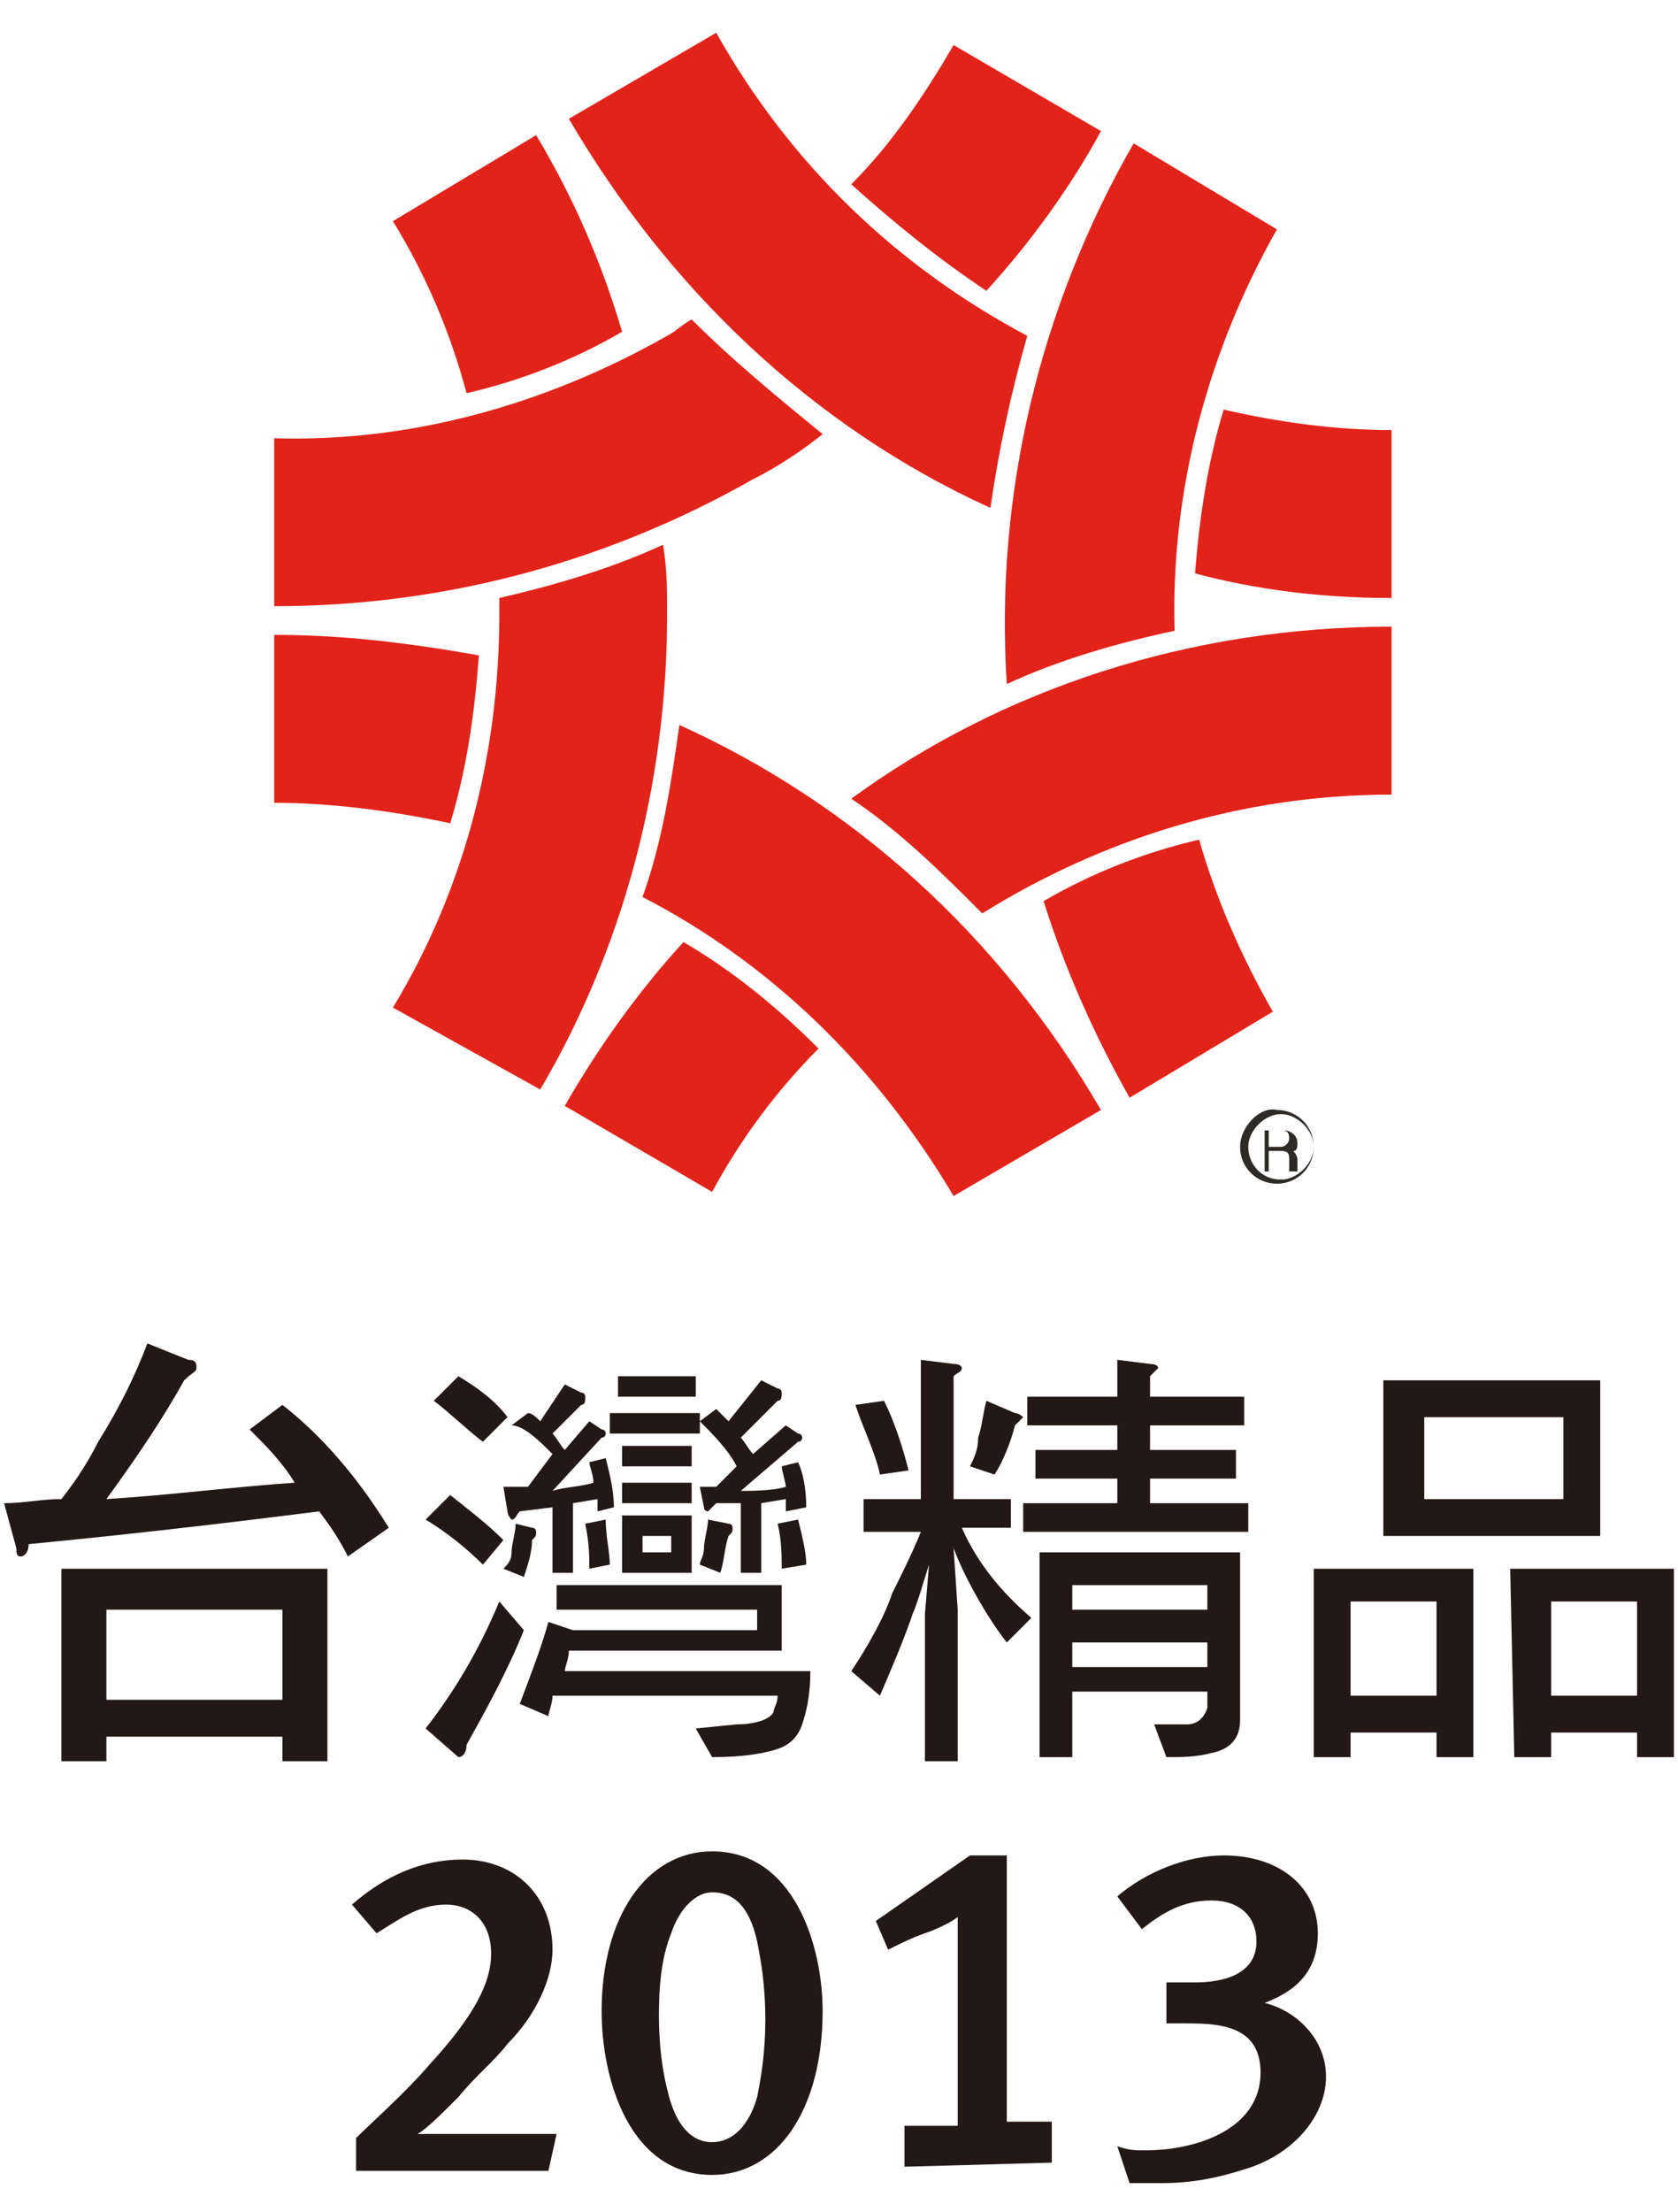
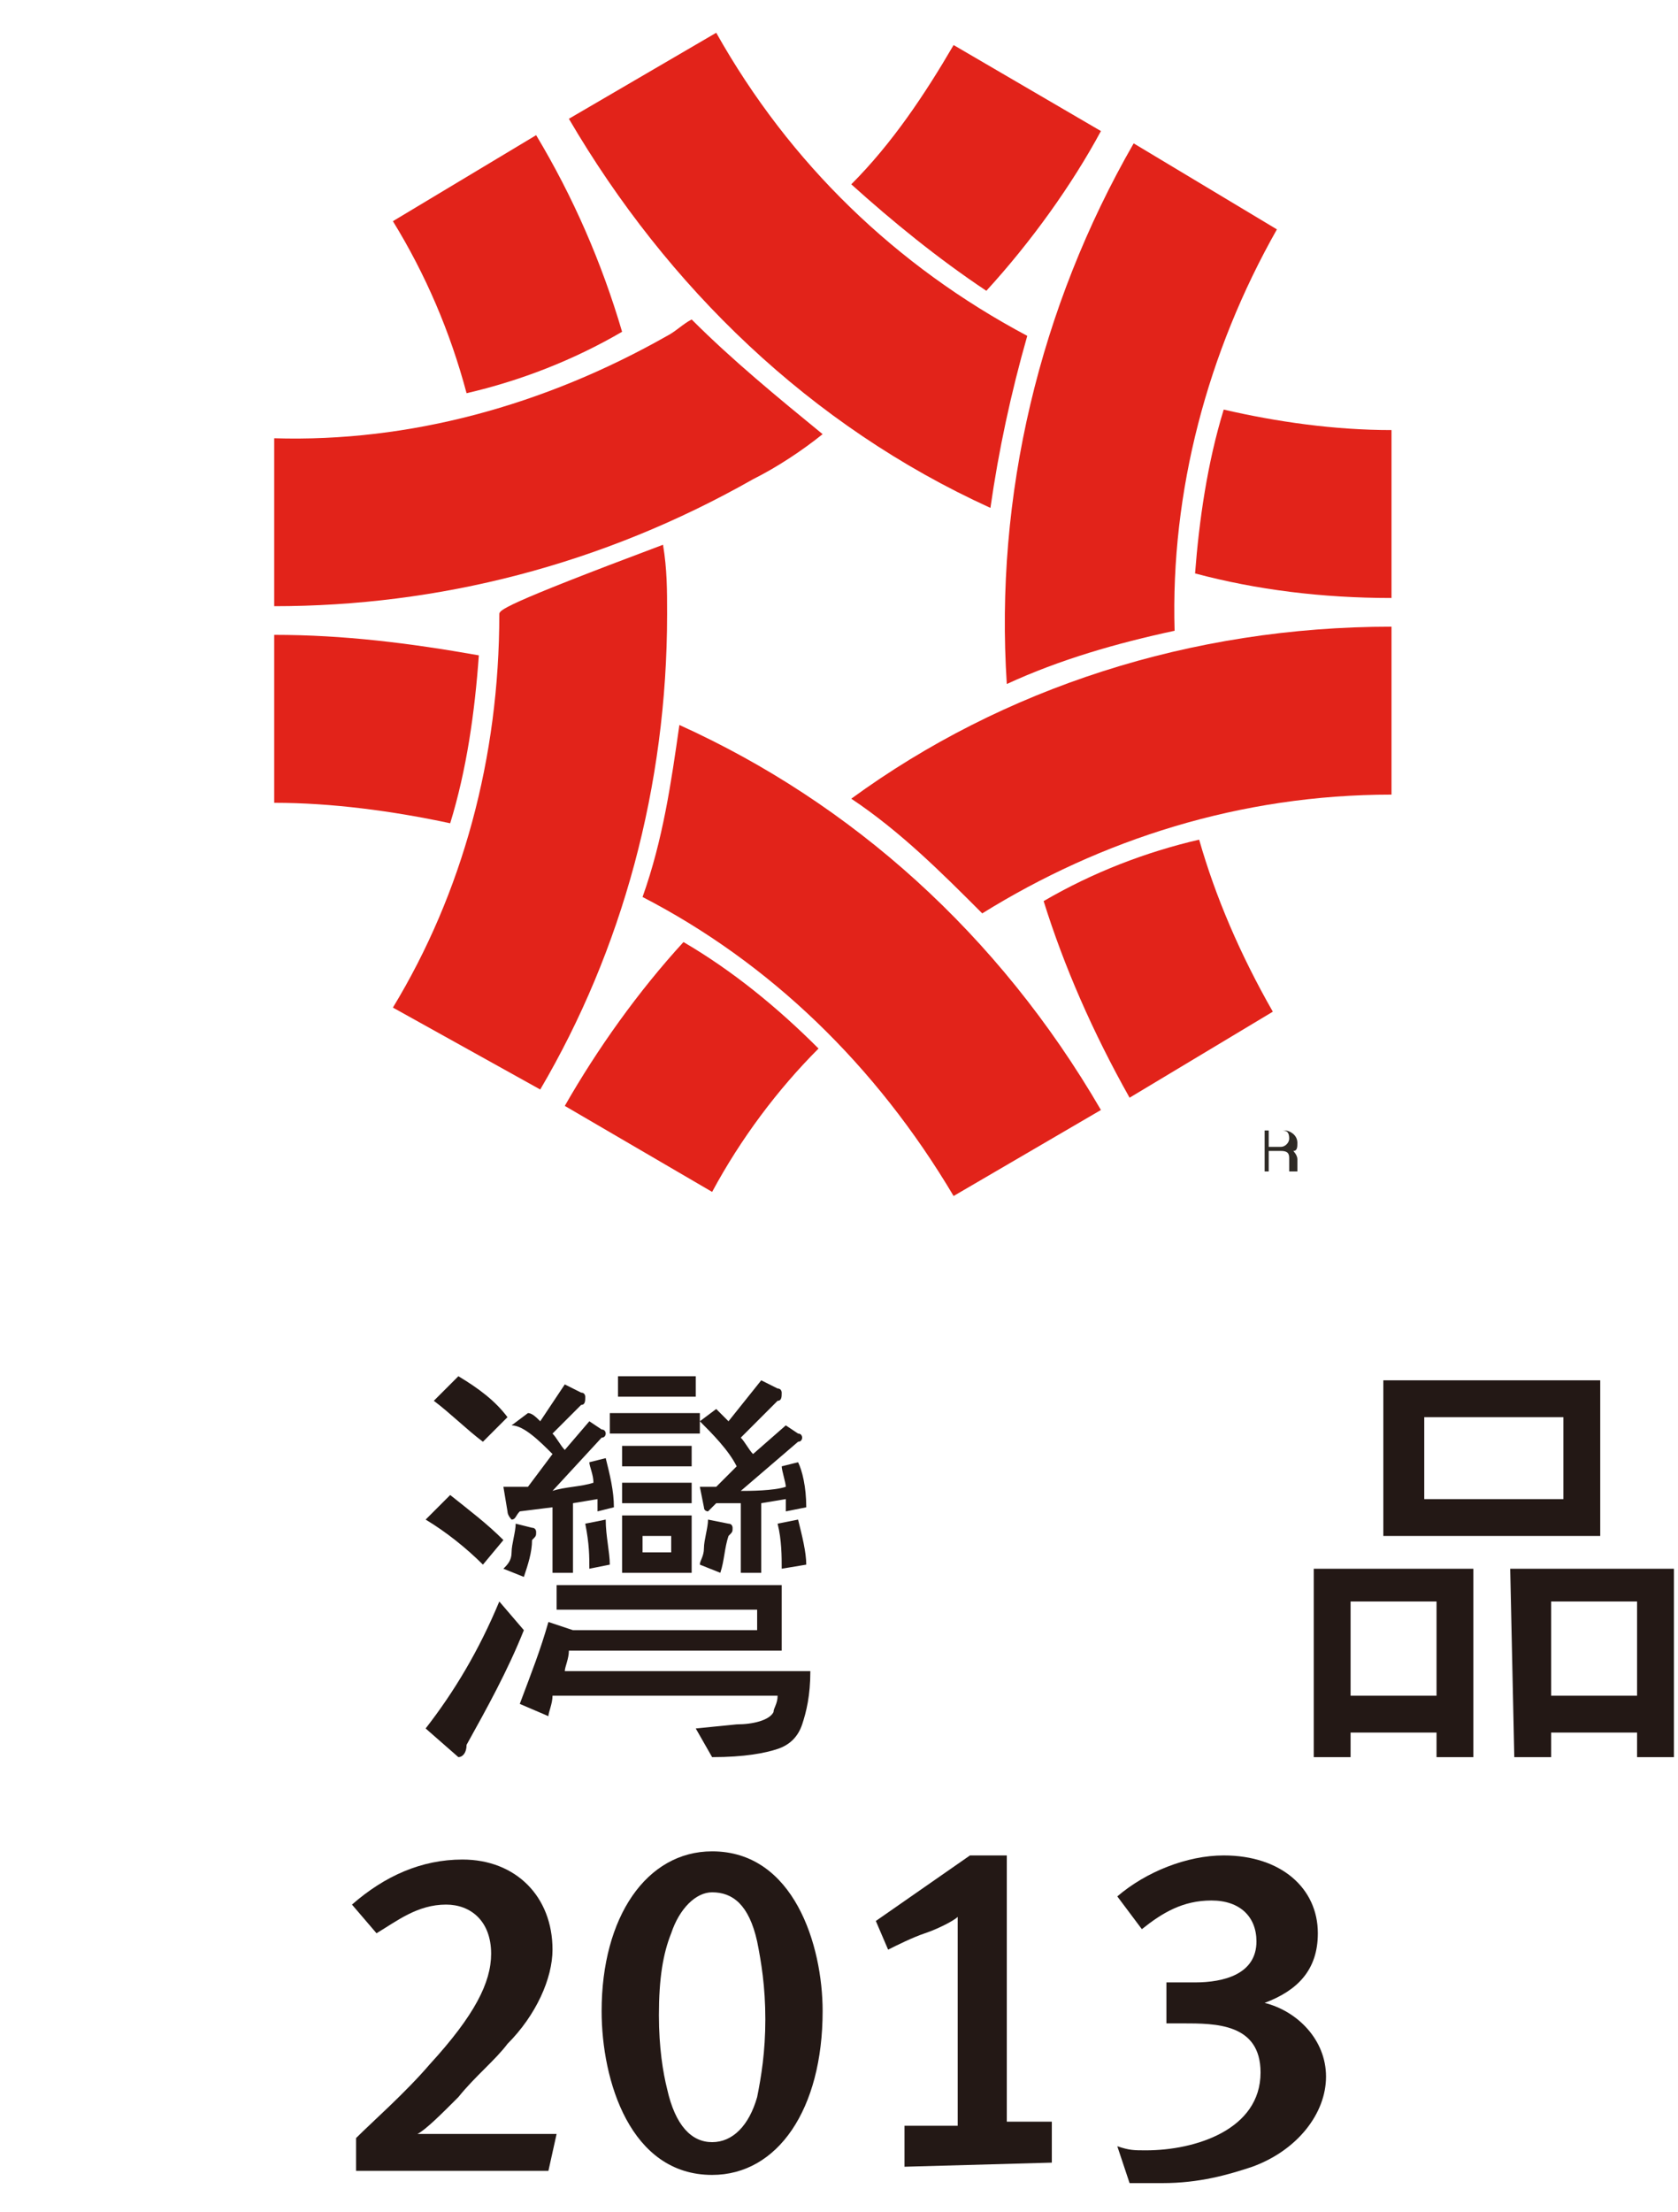
<svg xmlns="http://www.w3.org/2000/svg" version="1.1" id="圖層_1" x="0px" y="0px" viewBox="0 0 41 54" style="enable-background:new 0 0 41 54;" xml:space="preserve">
  <style type="text/css">
	.st0{fill:#231815;}
	.st1{fill:#E2231A;}
	.st2{fill:#2E2A25;}
</style>
  <g>
    <g>
-       <path class="st0" d="M3.6,32.8l1,0.4c0.2,0,0.2,0.1,0.2,0.2c0,0.1-0.1,0.1-0.3,0.3c-0.5,0.9-1.1,1.8-1.9,2.9    c1.6-0.1,3.1-0.3,4.6-0.4c-0.3-0.5-0.7-0.9-1.1-1.3l0.8-0.6c0.9,0.7,1.8,1.7,2.6,3l-1,0.7c-0.2-0.4-0.4-0.7-0.7-1.1    c-1.6,0.2-4,0.5-7.1,0.8c0,0.2-0.1,0.3-0.2,0.3s-0.1-0.1-0.1-0.2l-0.3-1.1c0.5,0,0.9-0.1,1.4-0.1c0.4-0.5,0.7-1,0.9-1.4    C2.9,34.4,3.3,33.6,3.6,32.8z M1.5,38.3H8V43H6.9v-0.6H2.6V43H1.5V38.3z M2.6,41.5h4.3v-2.2H2.6V41.5z" />
      <path class="st0" d="M32.1,38.3H36v4.6h-0.9v-0.6H33v0.6h-0.9V38.3z M33,41.4h2.1v-2.3H33V41.4z M33.8,33.7h5.3v3.8h-5.3V33.7z     M38.2,36.6v-2h-3.4v2H38.2z M36.9,38.3h4v4.6H40v-0.6h-2.1v0.6H37L36.9,38.3L36.9,38.3z M37.9,41.4H40v-2.3h-2.1V41.4z" />
      <path class="st0" d="M17.1,34.5h-2.2V35h2.2V34.5z M16.9,35.3h-1.7v0.5h1.7V35.3z M15.2,36.7h1.7v-0.5h-1.7V36.7z M17.5,36.3    c-0.1,0-0.2,0-0.4,0l0.1,0.5c0,0.1,0.1,0.1,0.1,0.1s0.1-0.1,0.2-0.2h0.6v1.7h0.5v-1.7l0.6-0.1c0,0.1,0,0.2,0,0.3l0.5-0.1    c0-0.5-0.1-0.9-0.2-1.1l-0.4,0.1c0,0.1,0.1,0.4,0.1,0.5c-0.3,0.1-0.9,0.1-1.1,0.1l1.4-1.2c0.1,0,0.1-0.1,0.1-0.1s0-0.1-0.1-0.1    l-0.3-0.2l-0.8,0.7c-0.1-0.1-0.2-0.3-0.3-0.4l0.9-0.9c0.1,0,0.1-0.1,0.1-0.2c0,0,0-0.1-0.1-0.1l-0.4-0.2l-0.8,1    c-0.1-0.1-0.2-0.2-0.3-0.3l-0.4,0.3c0.3,0.3,0.7,0.7,0.9,1.1L17.5,36.3z M17,33.6h-1.9v0.5H17V33.6z M17.3,37.1    c0,0.2-0.1,0.5-0.1,0.7s-0.1,0.3-0.1,0.4l0.5,0.2c0.1-0.3,0.1-0.6,0.2-0.9c0.1-0.1,0.1-0.1,0.1-0.2c0,0,0-0.1-0.1-0.1L17.3,37.1z     M12.4,34.6c-0.3-0.4-0.7-0.7-1.2-1l-0.6,0.6c0.4,0.3,0.8,0.7,1.2,1L12.4,34.6z M12.2,39.1c-0.5,1.2-1.1,2.2-1.8,3.1l0.8,0.7    c0.1,0,0.2-0.1,0.2-0.3c0.5-0.9,1-1.8,1.4-2.8L12.2,39.1z M12.3,37.6c-0.4-0.4-0.8-0.7-1.3-1.1l-0.6,0.6c0.5,0.3,1,0.7,1.4,1.1    L12.3,37.6z M16.9,37h-1.7v1.4h1.7V37z M16.4,37.9h-0.7v-0.4h0.7V37.9z M13.8,40.8c0-0.1,0.1-0.3,0.1-0.5h5.2v-1.6h-5.5v0.6h4.9    v0.5H14l0,0l-0.6-0.2c-0.2,0.7-0.4,1.2-0.7,2l0.7,0.3c0-0.1,0.1-0.3,0.1-0.5H19c0,0.2-0.1,0.3-0.1,0.4c-0.1,0.2-0.5,0.3-0.9,0.3    l-1,0.1l0.4,0.7c0.8,0,1.3-0.1,1.6-0.2c0.3-0.1,0.5-0.3,0.6-0.6s0.2-0.7,0.2-1.3H13.8z M13.5,35.5l-0.6,0.8c-0.1,0-0.3,0-0.6,0    l0.1,0.6c0,0.1,0.1,0.2,0.1,0.2c0.1,0,0.1-0.1,0.2-0.2l0.8-0.1v1.6H14v-1.7l0.6-0.1c0,0.1,0,0.2,0,0.3l0.4-0.1    c0-0.4-0.1-0.8-0.2-1.2l-0.4,0.1c0,0.1,0.1,0.3,0.1,0.5c-0.3,0.1-0.7,0.1-1,0.2l1.2-1.3c0.1,0,0.1-0.1,0.1-0.1s0-0.1-0.1-0.1    l-0.3-0.2l-0.6,0.7c-0.1-0.1-0.2-0.3-0.3-0.4l0.7-0.7c0.1,0,0.1-0.1,0.1-0.2c0,0,0-0.1-0.1-0.1l-0.4-0.2l-0.6,0.9    c-0.1-0.1-0.2-0.2-0.3-0.2l-0.4,0.3C12.8,34.8,13.2,35.2,13.5,35.5z M14.4,38.3l0.5-0.1c0-0.3-0.1-0.7-0.1-1.1l-0.5,0.1    C14.4,37.7,14.4,38,14.4,38.3z M12.6,37.2c0,0.2-0.1,0.5-0.1,0.7s-0.1,0.3-0.2,0.4l0.5,0.2c0.1-0.3,0.2-0.6,0.2-0.9    c0.1-0.1,0.1-0.1,0.1-0.2c0,0,0-0.1-0.1-0.1L12.6,37.2z M19.1,38.3l0.6-0.1c0-0.3-0.1-0.7-0.2-1.1L19,37.2    C19.1,37.6,19.1,38,19.1,38.3z" />
-       <path class="st0" d="M20.9,36.6h1.6v-3.4l0.8,0.1c0.2,0,0.2,0.1,0.2,0.1c0,0.1-0.1,0.1-0.2,0.2v3h1.4v0.7h-1.2    c0.4,0.9,1,1.6,1.7,2.2l-0.6,0.6c-0.4-0.5-1-1.5-1.3-2.3l0.1,1.5V43h-0.8v-3.6l0.1-1.2c-0.1,0.3-0.3,1-0.4,1.2    c-0.2,0.6-0.5,1.3-0.8,2l-0.7-0.6c0.4-0.6,0.8-1.3,1-1.9c0.2-0.4,0.5-1,0.7-1.5h-1.4v-0.8C21.1,36.6,20.9,36.6,20.9,36.6z     M21.6,34.2c0.3,0.6,0.5,1.3,0.6,1.7L21.5,36c-0.1-0.5-0.4-1.1-0.6-1.7L21.6,34.2z M24.1,34.2l0.7,0.3c0.1,0,0.2,0.1,0.2,0.1    s-0.1,0.1-0.2,0.2c-0.1,0.4-0.3,0.9-0.5,1.2l-0.6-0.2c0.1-0.2,0.2-0.4,0.2-0.7C24,34.8,24,34.6,24.1,34.2z M25.1,34.1h2.2v-0.9    l0.8,0.1c0.2,0,0.2,0.1,0.2,0.1s-0.1,0.1-0.2,0.2v0.5h2.3v0.7h-2.3v0.6h2.1v0.7h-2.1v0.6h2.4v0.7H25v-0.7h2.3v-0.6h-2v-0.7h2v-0.6    h-2.2C25.1,34.8,25.1,34.1,25.1,34.1z M30.3,38v4c0,0.4-0.2,0.7-0.7,0.8c-0.4,0.1-0.7,0.1-1.1,0.1l-0.3-0.8H29    c0.2,0,0.4-0.1,0.5-0.4v-0.4h-3.3v1.6h-0.8v-5h4.9C30.3,37.9,30.3,38,30.3,38z M26.2,39.3h3.3v-0.6h-3.3V39.3z M26.2,40.7h3.3    v-0.6h-3.3V40.7z" />
    </g>
    <g>
      <path class="st0" d="M13.4,53H8.7v-0.8c0.4-0.4,1.2-1.1,1.8-1.8c1.1-1.2,1.5-2,1.5-2.7c0-0.8-0.5-1.2-1.1-1.2    c-0.7,0-1.2,0.4-1.7,0.7l-0.6-0.7c0.8-0.7,1.7-1.1,2.7-1.1c1.3,0,2.2,0.9,2.2,2.2c0,0.7-0.4,1.6-1.1,2.3c-0.3,0.4-0.8,0.8-1.2,1.3    c-0.4,0.4-0.8,0.8-1,0.9c0.2,0,0.7,0,1.1,0h2.3L13.4,53z" />
      <path class="st0" d="M17.4,53.1c-2,0-2.7-2.3-2.7-4c0-2.3,1.1-3.9,2.7-3.9c2,0,2.7,2.3,2.7,3.9C20.1,51.5,19,53.1,17.4,53.1z     M18.5,47.4c-0.2-0.9-0.6-1.2-1.1-1.2c-0.4,0-0.8,0.4-1,1c-0.2,0.5-0.3,1.1-0.3,2c0,0.8,0.1,1.4,0.2,1.8c0.2,0.9,0.6,1.3,1.1,1.3    s0.9-0.4,1.1-1.1c0.1-0.5,0.2-1.1,0.2-1.9C18.7,48.5,18.6,47.9,18.5,47.4z" />
      <path class="st0" d="M30.6,52.9c-0.6,0.2-1.3,0.4-2.2,0.4c-0.3,0-0.4,0-0.8,0l-0.3-0.9c0.3,0.1,0.4,0.1,0.7,0.1    c1.2,0,2.8-0.5,2.8-1.9c0-1.2-1.1-1.2-1.9-1.2h-0.4v-1h0.7c0.7,0,1.5-0.2,1.5-1c0-0.6-0.4-1-1.1-1s-1.2,0.3-1.7,0.7l-0.6-0.8    c0.7-0.6,1.7-1,2.6-1c1.4,0,2.3,0.8,2.3,1.9c0,0.9-0.5,1.4-1.3,1.7c0.8,0.2,1.5,0.9,1.5,1.8S31.7,52.5,30.6,52.9z" />
      <path class="st0" d="M22.1,52.9v-1h1.3v-5.1c-0.1,0.1-0.5,0.3-0.8,0.4c-0.3,0.1-0.7,0.3-0.9,0.4l-0.3-0.7l2.3-1.6h0.9v6.5h1.1v1    L22.1,52.9L22.1,52.9z" />
    </g>
  </g>
  <g>
    <g>
      <g>
        <g>
          <path class="st1" d="M34,14.6v-4.1c-1.4,0-2.8-0.2-4.1-0.5c-0.4,1.3-0.6,2.7-0.7,4C30.7,14.4,32.3,14.6,34,14.6z" />
          <path class="st1" d="M17.5,0.8l-3.6,2.1c2.4,4.1,5.9,7.5,10.3,9.5c0.2-1.4,0.5-2.8,0.9-4.2C21.9,6.5,19.3,4,17.5,0.8z" />
        </g>
        <g>
          <path class="st1" d="M13.1,3.3L9.6,5.4c0.8,1.3,1.4,2.7,1.8,4.2c1.3-0.3,2.6-0.8,3.8-1.5C14.7,6.4,14,4.8,13.1,3.3z" />
-           <path class="st1" d="M12.2,15c0,3.5-0.9,6.8-2.6,9.6l3.6,2c2-3.4,3.1-7.4,3.1-11.6c0-0.6,0-1.1-0.1-1.7c-1.3,0.6-2.7,1-4,1.3      C12.2,14.8,12.2,14.9,12.2,15z" />
+           <path class="st1" d="M12.2,15c0,3.5-0.9,6.8-2.6,9.6l3.6,2c2-3.4,3.1-7.4,3.1-11.6c0-0.6,0-1.1-0.1-1.7C12.2,14.8,12.2,14.9,12.2,15z" />
        </g>
        <g>
          <path class="st1" d="M27.6,26.8l3.5-2.1c-0.8-1.4-1.4-2.8-1.8-4.2c-1.3,0.3-2.6,0.8-3.8,1.5C26,23.6,26.7,25.2,27.6,26.8z" />
          <path class="st1" d="M31.2,5.6l-3.5-2.1c-2.3,4-3.4,8.6-3.1,13.2c1.3-0.6,2.7-1,4.1-1.3C28.6,12,29.5,8.6,31.2,5.6z" />
        </g>
        <g>
          <path class="st1" d="M16.7,23c-1.1,1.2-2.1,2.6-2.9,4l3.6,2.1c0.7-1.3,1.6-2.5,2.6-3.5C19,24.6,17.9,23.7,16.7,23z" />
          <path class="st1" d="M34,15.3c-4.9,0-9.5,1.5-13.2,4.2c1.2,0.8,2.2,1.8,3.2,2.8c2.9-1.8,6.3-2.9,10-2.9c0,0,0,0,0,0L34,15.3      C34,15.3,34,15.3,34,15.3z" />
        </g>
        <path class="st1" d="M6.7,15.5v4.1c1.4,0,2.9,0.2,4.3,0.5c0.4-1.3,0.6-2.7,0.7-4.1C10,15.7,8.4,15.5,6.7,15.5z" />
        <path class="st1" d="M26.9,27.1c-2.5-4.3-6.1-7.5-10.3-9.4c-0.2,1.4-0.4,2.8-0.9,4.2c3.1,1.6,5.7,4.1,7.6,7.3c0,0,0,0,0,0     L26.9,27.1C26.9,27.1,26.9,27.1,26.9,27.1z" />
        <g>
          <path class="st1" d="M16.9,7.8c-0.2,0.1-0.4,0.3-0.6,0.4c-3,1.7-6.3,2.6-9.6,2.5v4.1c4,0,8-1,11.7-3.1c0.6-0.3,1.2-0.7,1.7-1.1      C19,9.7,17.9,8.8,16.9,7.8z" />
          <path class="st1" d="M24.1,7.1c1.1-1.2,2.1-2.6,2.8-3.9l-3.6-2.1c-0.7,1.2-1.5,2.4-2.5,3.4C21.8,5.4,22.9,6.3,24.1,7.1z" />
        </g>
        <path class="st2" d="M31,27.6h0.3c0.1,0,0.2,0,0.2,0.2c0,0.1-0.1,0.2-0.2,0.2H31V27.6z M31,28.1h0.3c0.2,0,0.2,0.1,0.2,0.2     c0,0,0,0.2,0,0.3h0.2v0c0,0,0,0,0-0.1l0-0.2c0-0.1-0.1-0.2-0.1-0.2c0.1,0,0.1-0.1,0.1-0.2c0-0.2-0.2-0.3-0.3-0.3h-0.5v1H31V28.1z     " />
-         <path class="st2" d="M30.3,28c0,0.5,0.4,0.9,0.9,0.9c0.5,0,0.9-0.4,0.9-0.9c0-0.5-0.4-0.9-0.9-0.9C30.8,27,30.3,27.5,30.3,28z      M30.5,28c0-0.4,0.4-0.8,0.8-0.8c0.4,0,0.8,0.4,0.8,0.8c0,0.4-0.4,0.8-0.8,0.8C30.8,28.8,30.5,28.4,30.5,28z" />
      </g>
    </g>
  </g>
</svg>